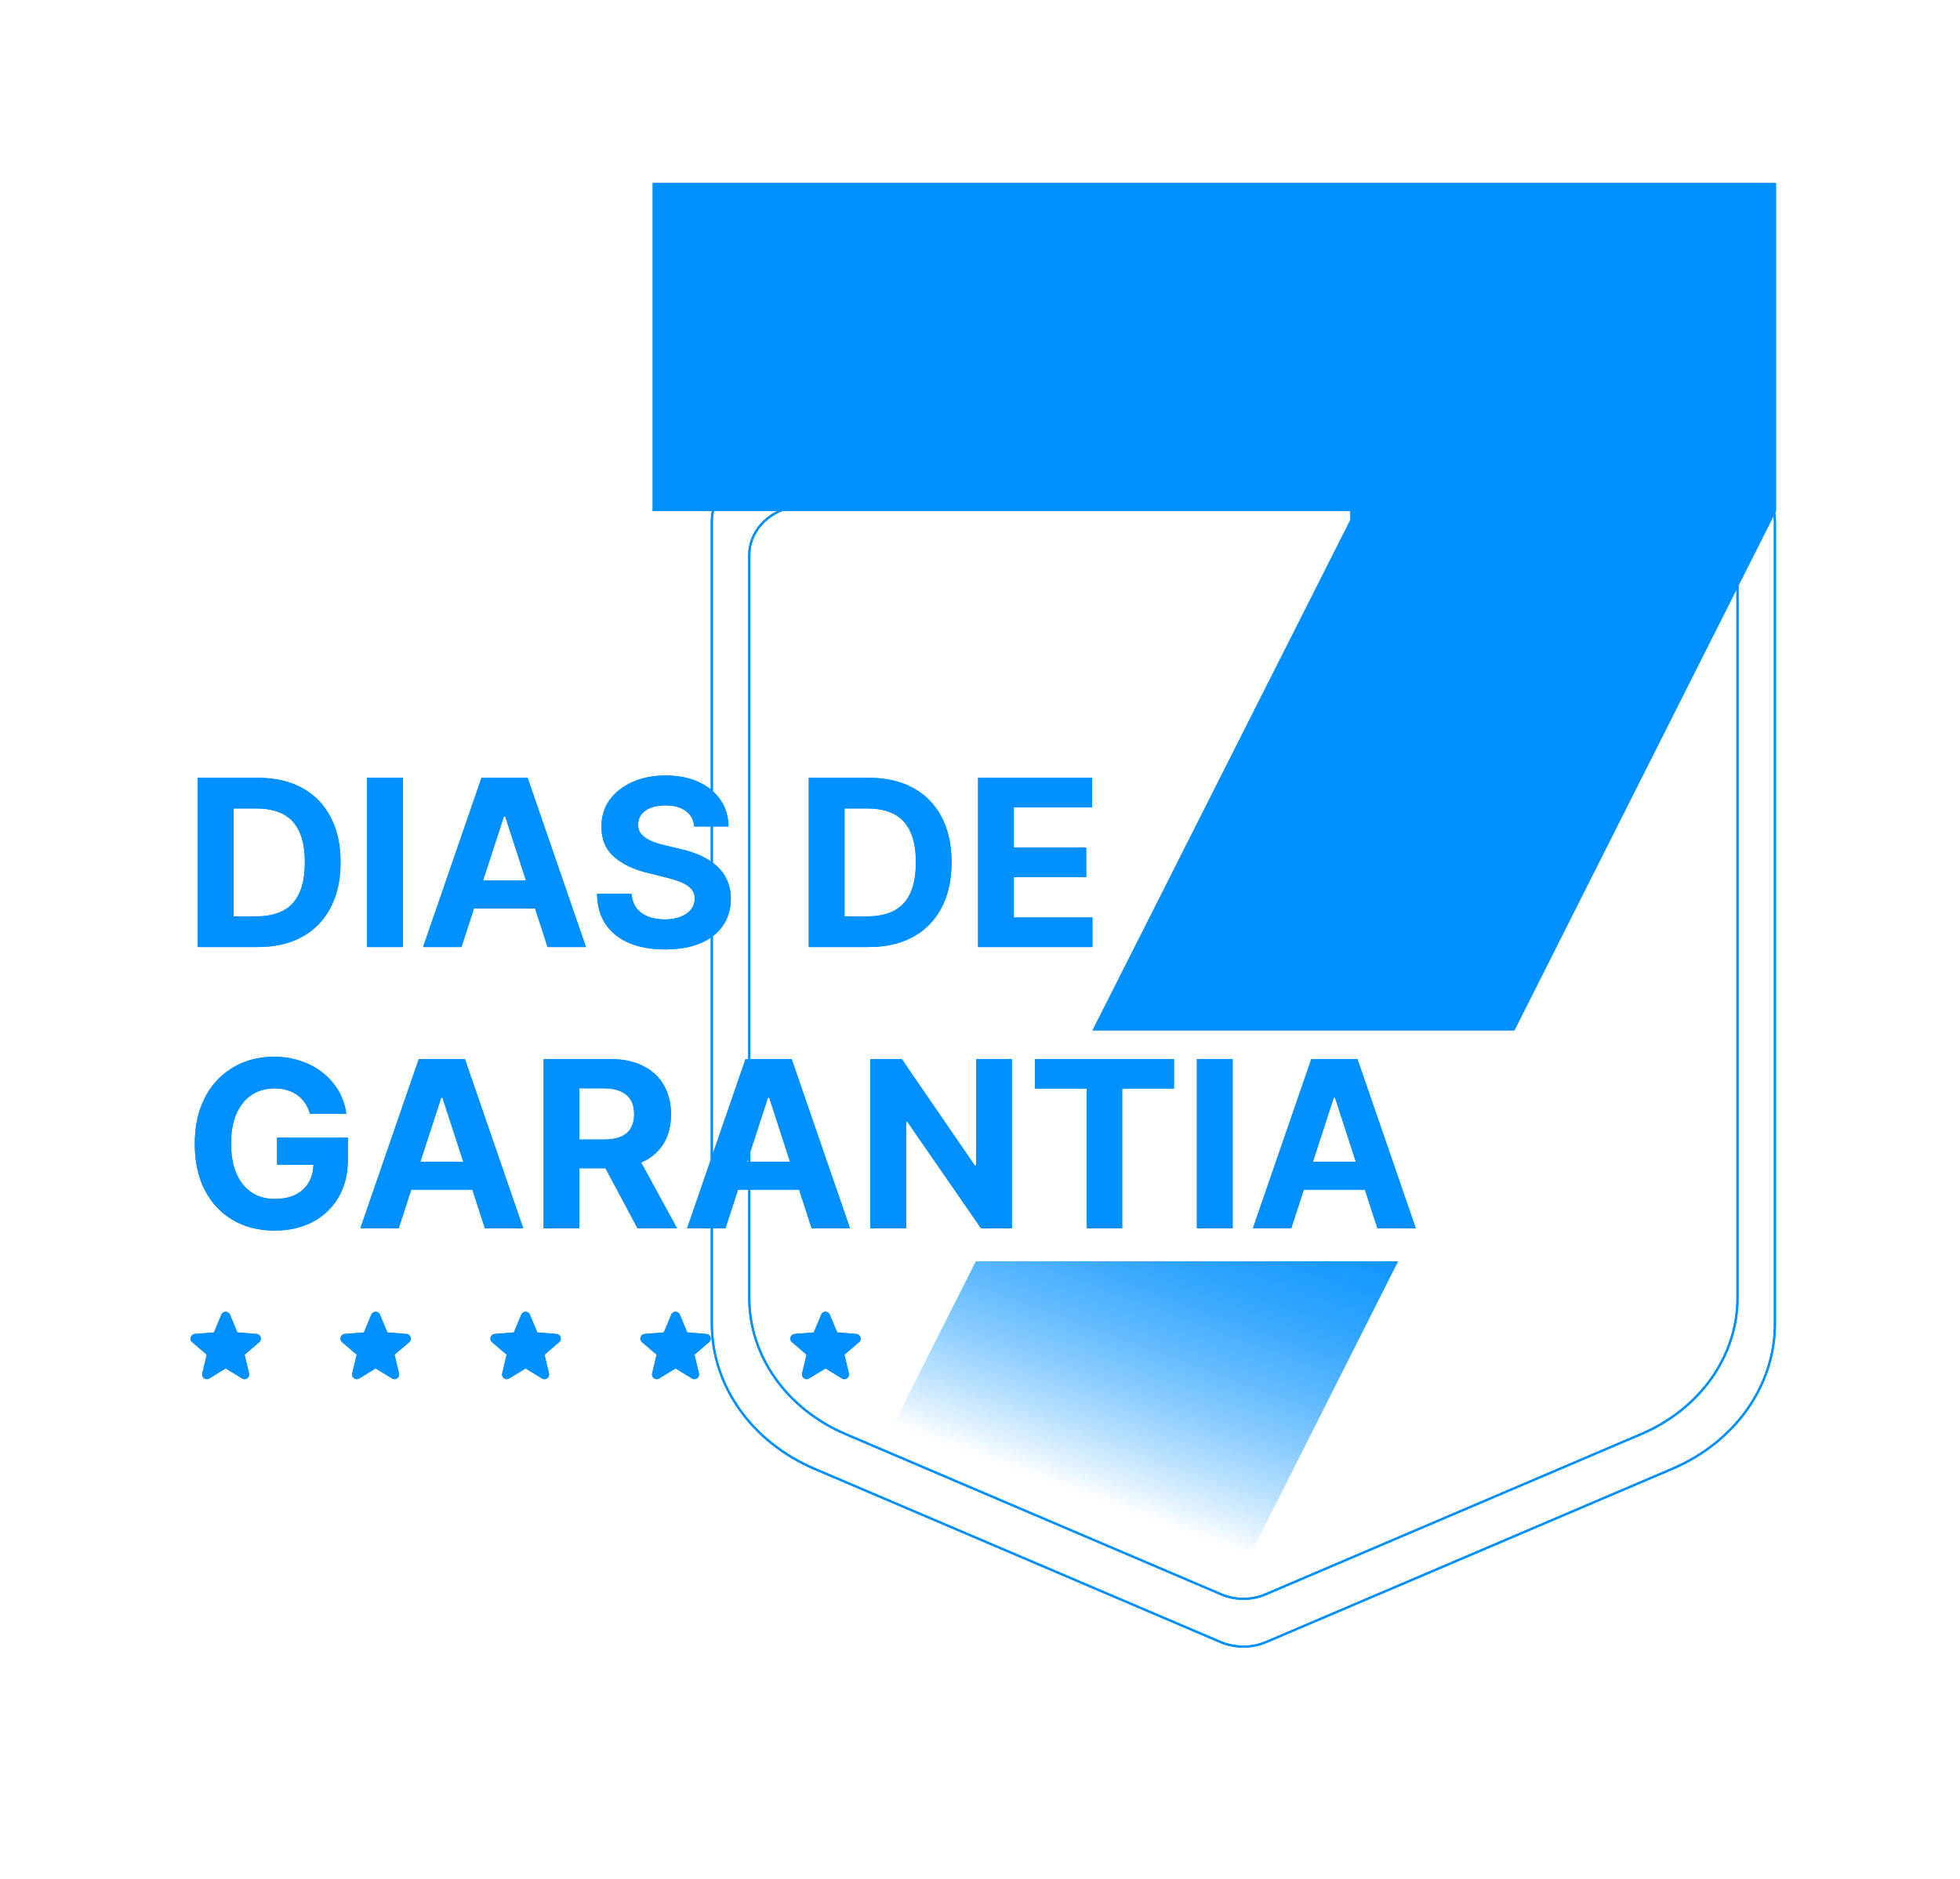
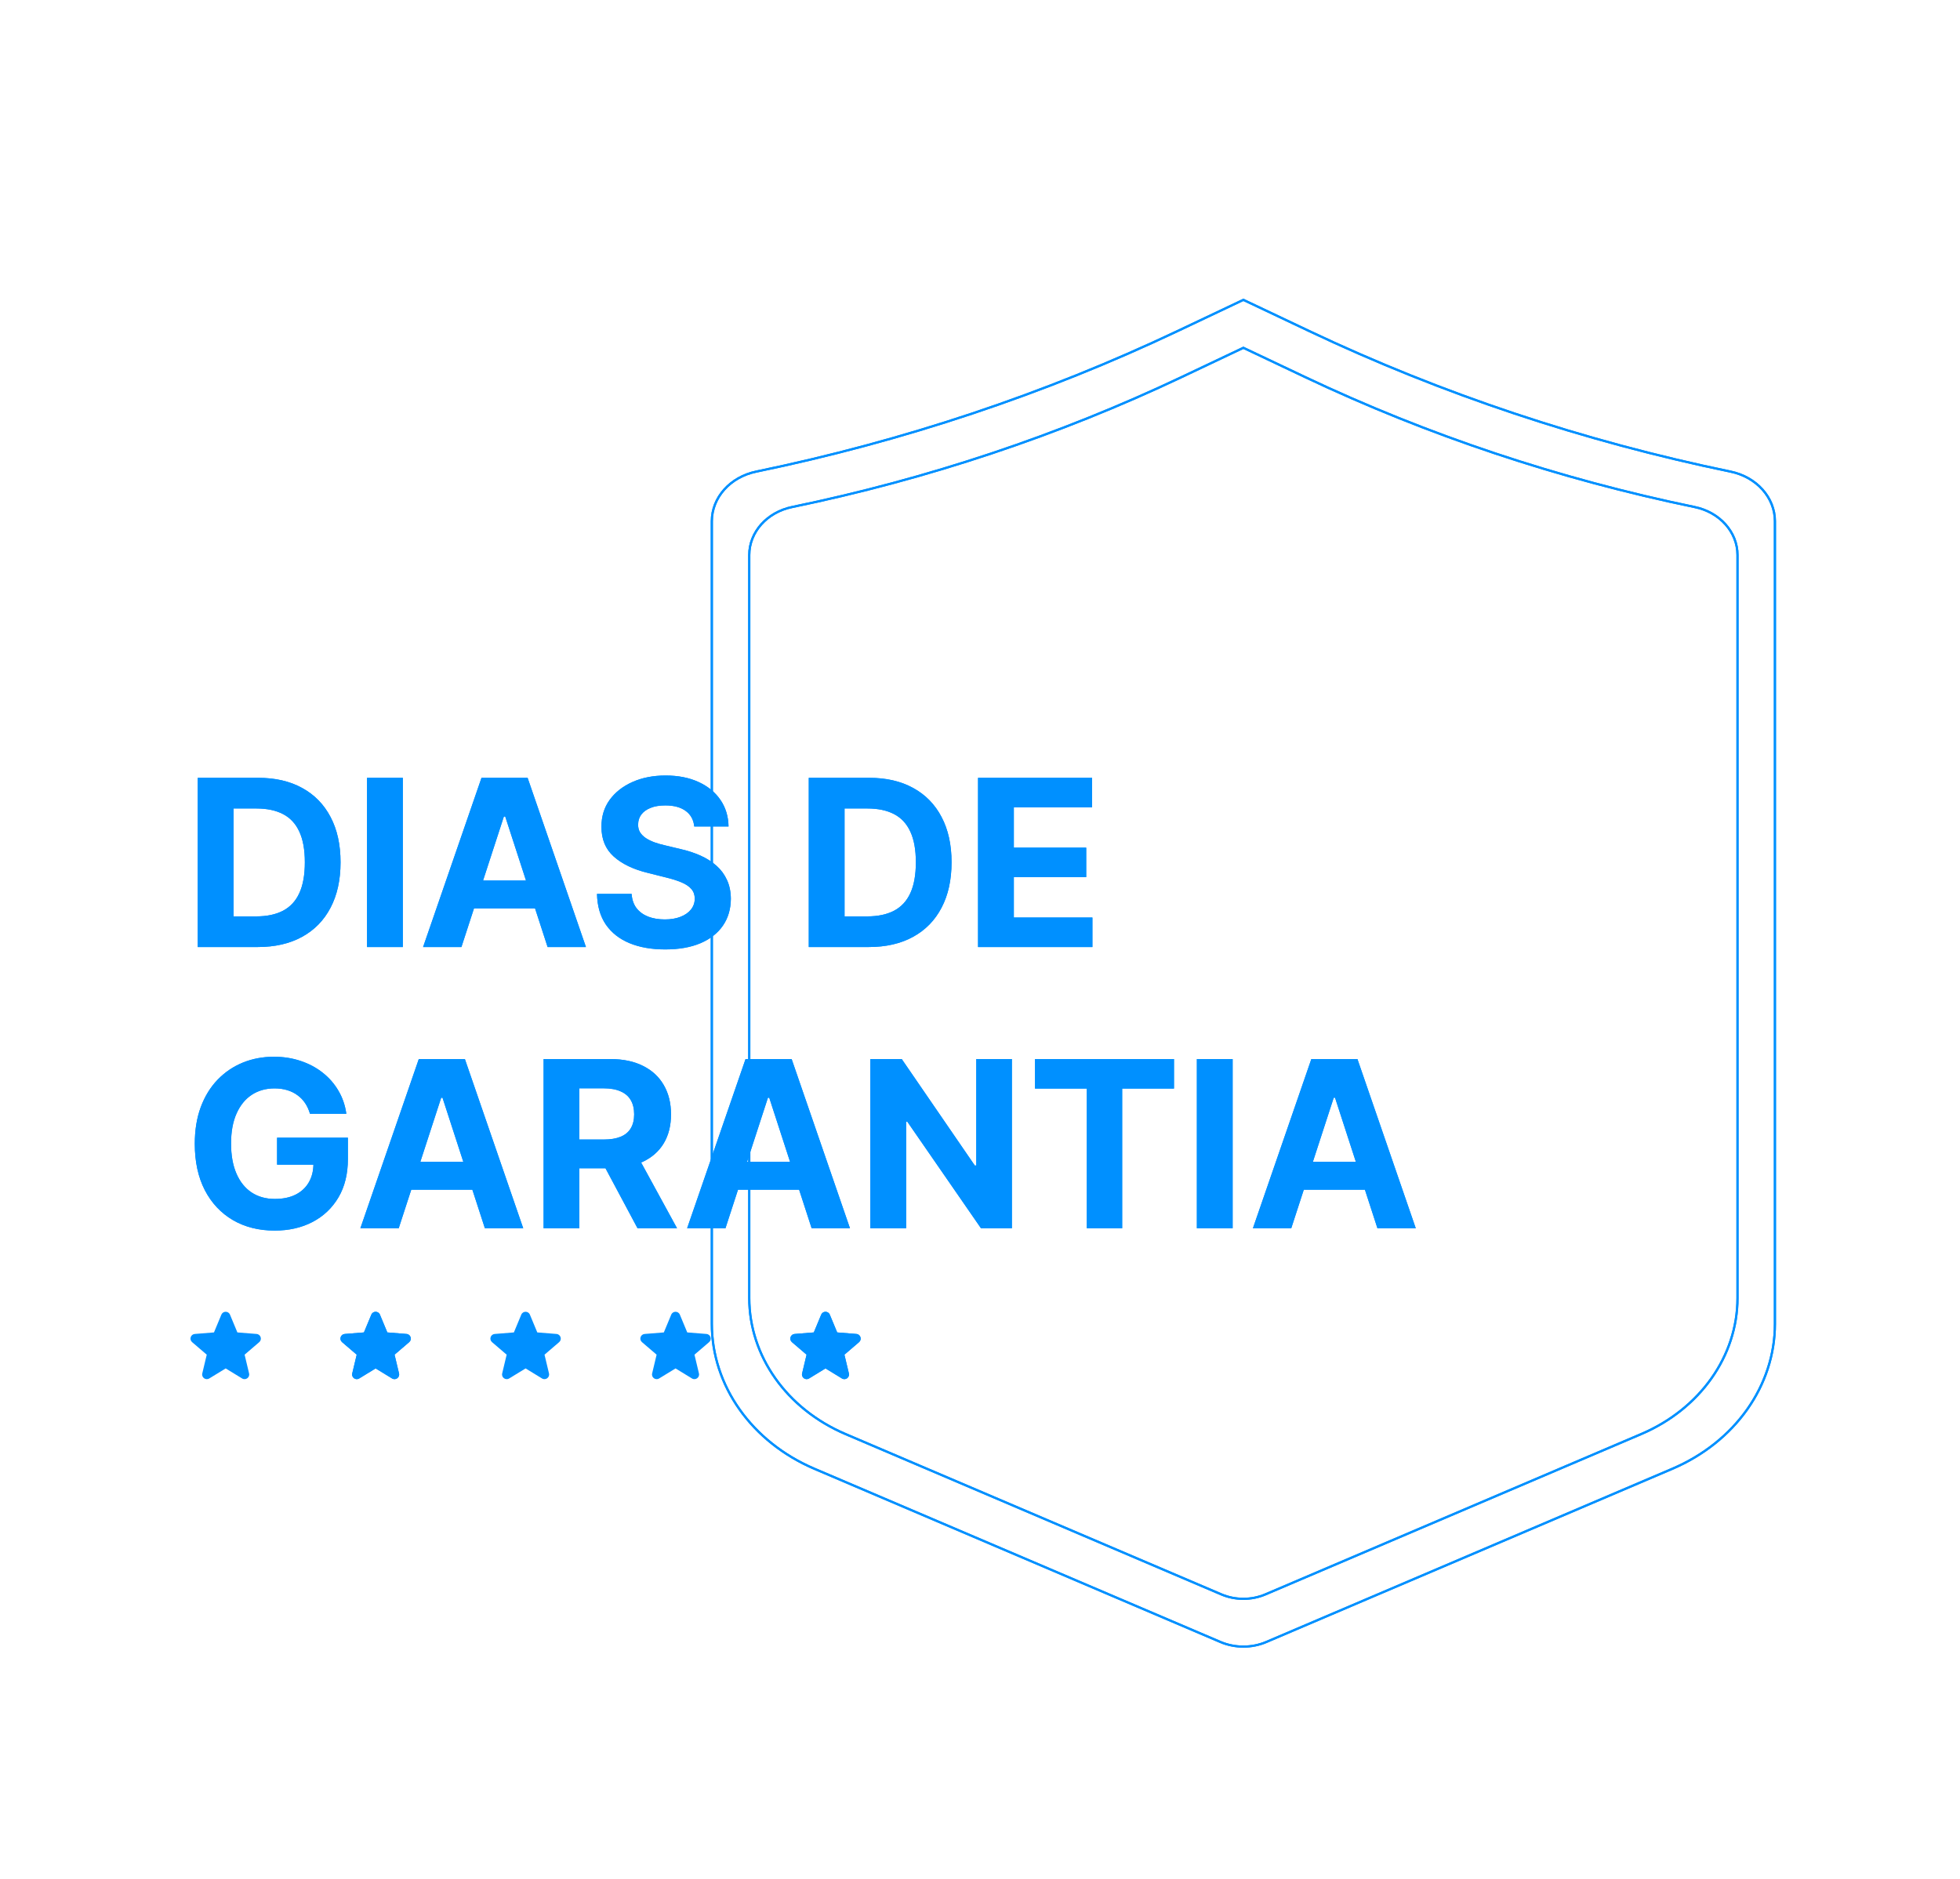
<svg xmlns="http://www.w3.org/2000/svg" width="439" height="421" viewBox="0 0 439 421" fill="none">
  <path d="M278.595 77.961L278.491 77.912L278.387 77.961L264.677 84.461C237.144 97.513 207.803 107.304 177.403 113.583C171.811 114.738 167.819 119.174 167.819 124.322V290.773C167.819 303.786 176.22 315.628 189.395 321.249L273.546 357.152C276.672 358.485 280.31 358.485 283.436 357.152L367.587 321.249C380.763 315.628 389.163 303.786 389.163 290.773V124.322C389.163 119.174 385.171 114.738 379.579 113.583C349.179 107.304 319.838 97.513 292.306 84.461L278.595 77.961ZM159.435 116.749C159.435 111.467 163.539 106.851 169.386 105.643C202.266 98.851 234.002 88.262 263.784 74.143L278.491 67.171L293.199 74.143C322.98 88.262 354.716 98.851 387.597 105.643C393.444 106.851 397.547 111.467 397.547 116.749V296.571C397.547 310.401 388.618 323.027 374.546 329.031L283.635 367.817C280.384 369.203 276.598 369.203 273.347 367.817L182.437 329.031C168.365 323.027 159.435 310.401 159.435 296.571V116.749Z" stroke="#0090FF" stroke-width="0.486" />
-   <path fill-rule="evenodd" clip-rule="evenodd" d="M218.581 282.54L169.363 379.998H264.044L313.138 282.54H218.581ZM244.7 230.823H339.19L397.79 114.492V40.998H146.189V114.492H302.447V116.479L244.7 230.823Z" fill="url(#paint0_linear_476_270)" />
  <path d="M57.73 212.143H44.294V174.24H57.841C61.654 174.24 64.936 174.999 67.687 176.517C70.438 178.022 72.554 180.187 74.035 183.013C75.528 185.838 76.274 189.219 76.274 193.155C76.274 197.103 75.528 200.496 74.035 203.333C72.554 206.171 70.426 208.349 67.65 209.866C64.886 211.384 61.58 212.143 57.73 212.143ZM52.308 205.277H57.397C59.766 205.277 61.759 204.857 63.375 204.018C65.003 203.167 66.225 201.853 67.039 200.076C67.866 198.287 68.279 195.98 68.279 193.155C68.279 190.354 67.866 188.065 67.039 186.288C66.225 184.512 65.01 183.204 63.393 182.365C61.777 181.526 59.785 181.107 57.416 181.107H52.308V205.277ZM90.224 174.24V212.143H82.21V174.24H90.224ZM103.35 212.143H94.763L107.847 174.24H118.174L131.24 212.143H122.652L113.158 182.902H112.862L103.35 212.143ZM102.813 197.245H123.097V203.5H102.813V197.245ZM155.498 185.141C155.349 183.648 154.714 182.488 153.591 181.662C152.469 180.835 150.945 180.422 149.02 180.422C147.712 180.422 146.608 180.607 145.707 180.977C144.807 181.335 144.116 181.834 143.635 182.476C143.166 183.118 142.931 183.846 142.931 184.66C142.907 185.338 143.049 185.931 143.357 186.437C143.678 186.942 144.116 187.38 144.671 187.75C145.226 188.108 145.868 188.423 146.596 188.694C147.324 188.953 148.101 189.176 148.928 189.361L152.333 190.175C153.986 190.545 155.504 191.039 156.886 191.655C158.267 192.272 159.464 193.031 160.476 193.932C161.488 194.832 162.271 195.894 162.826 197.115C163.394 198.336 163.684 199.737 163.696 201.316C163.684 203.636 163.092 205.647 161.919 207.349C160.76 209.04 159.082 210.354 156.886 211.291C154.702 212.217 152.068 212.679 148.983 212.679C145.923 212.679 143.258 212.21 140.988 211.273C138.73 210.335 136.966 208.947 135.695 207.109C134.437 205.258 133.777 202.969 133.715 200.243H141.469C141.556 201.513 141.92 202.575 142.561 203.426C143.215 204.265 144.085 204.9 145.171 205.332C146.269 205.752 147.509 205.961 148.891 205.961C150.248 205.961 151.426 205.764 152.425 205.369C153.437 204.974 154.221 204.425 154.776 203.722C155.331 203.019 155.609 202.211 155.609 201.298C155.609 200.446 155.356 199.731 154.85 199.151C154.356 198.571 153.628 198.077 152.666 197.67C151.716 197.263 150.55 196.893 149.168 196.56L145.041 195.523C141.846 194.746 139.323 193.531 137.472 191.878C135.621 190.224 134.702 187.997 134.714 185.197C134.702 182.902 135.313 180.897 136.546 179.182C137.793 177.467 139.501 176.128 141.673 175.166C143.844 174.203 146.312 173.722 149.076 173.722C151.889 173.722 154.344 174.203 156.441 175.166C158.551 176.128 160.192 177.467 161.364 179.182C162.536 180.897 163.141 182.883 163.178 185.141H155.498ZM194.584 212.143H181.148V174.24H194.695C198.508 174.24 201.789 174.999 204.541 176.517C207.292 178.022 209.408 180.187 210.889 183.013C212.382 185.838 213.128 189.219 213.128 193.155C213.128 197.103 212.382 200.496 210.889 203.333C209.408 206.171 207.28 208.349 204.504 209.866C201.74 211.384 198.434 212.143 194.584 212.143ZM189.162 205.277H194.251C196.62 205.277 198.612 204.857 200.229 204.018C201.857 203.167 203.079 201.853 203.893 200.076C204.72 198.287 205.133 195.98 205.133 193.155C205.133 190.354 204.72 188.065 203.893 186.288C203.079 184.512 201.863 183.204 200.247 182.365C198.631 181.526 196.638 181.107 194.269 181.107H189.162V205.277ZM219.064 212.143V174.24H244.604V180.847H227.078V189.879H243.29V196.486H227.078V205.536H244.678V212.143H219.064ZM69.427 249.492C69.168 248.591 68.803 247.796 68.335 247.105C67.866 246.401 67.292 245.809 66.614 245.328C65.947 244.834 65.182 244.458 64.319 244.199C63.467 243.94 62.523 243.81 61.487 243.81C59.55 243.81 57.847 244.292 56.379 245.254C54.923 246.216 53.788 247.617 52.974 249.455C52.16 251.281 51.752 253.514 51.752 256.155C51.752 258.795 52.154 261.04 52.956 262.891C53.757 264.742 54.892 266.154 56.361 267.129C57.829 268.091 59.562 268.573 61.561 268.573C63.375 268.573 64.923 268.252 66.206 267.61C67.502 266.956 68.489 266.037 69.168 264.853C69.858 263.668 70.204 262.268 70.204 260.652L71.832 260.892H62.061V254.859H77.921V259.634C77.921 262.965 77.218 265.827 75.811 268.221C74.405 270.602 72.468 272.441 70 273.736C67.533 275.019 64.707 275.661 61.524 275.661C57.971 275.661 54.849 274.877 52.16 273.31C49.47 271.731 47.373 269.492 45.867 266.592C44.374 263.681 43.628 260.226 43.628 256.229C43.628 253.156 44.072 250.417 44.961 248.011C45.861 245.593 47.12 243.545 48.736 241.867C50.352 240.189 52.234 238.912 54.38 238.036C56.527 237.16 58.853 236.722 61.358 236.722C63.504 236.722 65.503 237.037 67.354 237.666C69.204 238.283 70.846 239.159 72.277 240.294C73.72 241.429 74.898 242.78 75.811 244.347C76.725 245.902 77.311 247.617 77.57 249.492H69.427ZM89.303 275.143H80.716L93.8 237.24H104.127L117.193 275.143H108.606L99.112 245.902H98.816L89.303 275.143ZM88.766 260.245H109.05V266.5H88.766V260.245ZM121.755 275.143V237.24H136.708C139.571 237.24 142.014 237.752 144.037 238.777C146.073 239.788 147.621 241.226 148.682 243.089C149.756 244.939 150.292 247.117 150.292 249.622C150.292 252.139 149.75 254.304 148.664 256.117C147.578 257.919 146.005 259.301 143.945 260.263C141.897 261.225 139.417 261.707 136.505 261.707H126.493V255.266H135.209C136.739 255.266 138.01 255.056 139.022 254.637C140.033 254.217 140.786 253.588 141.28 252.749C141.785 251.91 142.038 250.868 142.038 249.622C142.038 248.363 141.785 247.302 141.28 246.438C140.786 245.575 140.027 244.921 139.003 244.477C137.992 244.02 136.715 243.792 135.172 243.792H129.768V275.143H121.755ZM142.223 257.894L151.643 275.143H142.797L133.581 257.894H142.223ZM162.489 275.143H153.901L166.986 237.24H177.313L190.378 275.143H181.791L172.297 245.902H172.001L162.489 275.143ZM161.952 260.245H182.235V266.5H161.952V260.245ZM226.643 237.24V275.143H219.721L203.231 251.287H202.954V275.143H194.94V237.24H201.973L218.333 261.077H218.666V237.24H226.643ZM231.82 243.847V237.24H262.949V243.847H251.345V275.143H243.424V243.847H231.82ZM276.088 237.24V275.143H268.075V237.24H276.088ZM289.214 275.143H280.627L293.712 237.24H304.039L317.104 275.143H308.517L299.023 245.902H298.727L289.214 275.143ZM288.678 260.245H308.961V266.5H288.678V260.245Z" fill="#0090FF" />
  <path fill-rule="evenodd" clip-rule="evenodd" d="M49.583 294.491C49.94 293.634 51.156 293.634 51.512 294.491L53.168 298.475L57.468 298.819C58.394 298.893 58.77 300.049 58.064 300.653L54.788 303.46L55.788 307.655C56.004 308.559 55.021 309.272 54.229 308.789L50.548 306.54L46.866 308.789C46.074 309.272 45.091 308.558 45.307 307.655L46.307 303.46L43.031 300.653C42.326 300.049 42.701 298.893 43.627 298.819L47.927 298.475L49.583 294.492V294.491Z" fill="#0090FF" />
  <path fill-rule="evenodd" clip-rule="evenodd" d="M83.17 294.491C83.526 293.634 84.742 293.634 85.098 294.491L86.755 298.475L91.054 298.819C91.98 298.893 92.356 300.049 91.65 300.653L88.375 303.46L89.375 307.655C89.59 308.559 88.608 309.272 87.815 308.789L84.134 306.54L80.453 308.789C79.66 309.272 78.677 308.558 78.893 307.655L79.893 303.46L76.618 300.653C75.912 300.049 76.287 298.893 77.214 298.819L81.513 298.475L83.17 294.492V294.491Z" fill="#0090FF" />
  <path fill-rule="evenodd" clip-rule="evenodd" d="M116.757 294.491C117.113 293.634 118.329 293.634 118.685 294.491L120.342 298.475L124.641 298.819C125.567 298.893 125.943 300.049 125.237 300.653L121.962 303.46L122.962 307.655C123.177 308.559 122.195 309.272 121.402 308.789L117.721 306.54L114.04 308.789C113.247 309.272 112.265 308.558 112.48 307.655L113.48 303.46L110.205 300.653C109.499 300.049 109.875 298.893 110.801 298.819L115.1 298.475L116.757 294.492V294.491Z" fill="#0090FF" />
  <path fill-rule="evenodd" clip-rule="evenodd" d="M150.344 294.491C150.7 293.634 151.916 293.634 152.272 294.491L153.929 298.475L158.228 298.819C159.154 298.893 159.53 300.049 158.824 300.653L155.549 303.46L156.549 307.655C156.764 308.559 155.782 309.272 154.989 308.789L151.308 306.54L147.627 308.789C146.834 309.272 145.851 308.558 146.067 307.655L147.067 303.46L143.792 300.653C143.086 300.049 143.461 298.893 144.388 298.819L148.687 298.475L150.344 294.492V294.491Z" fill="#0090FF" />
  <path fill-rule="evenodd" clip-rule="evenodd" d="M183.93 294.491C184.287 293.634 185.502 293.634 185.859 294.491L187.515 298.475L191.815 298.819C192.741 298.893 193.117 300.049 192.411 300.653L189.135 303.46L190.135 307.655C190.351 308.559 189.368 309.272 188.576 308.789L184.895 306.54L181.213 308.789C180.421 309.272 179.438 308.558 179.654 307.655L180.654 303.46L177.378 300.653C176.673 300.049 177.048 298.893 177.974 298.819L182.274 298.475L183.93 294.492V294.491Z" fill="#0090FF" />
  <g style="mix-blend-mode:lighten" filter="url(#filter0_f_476_270)">
    <path d="M278.595 77.961L278.491 77.912L278.387 77.961L264.677 84.461C237.144 97.513 207.803 107.304 177.403 113.583C171.811 114.738 167.819 119.174 167.819 124.322V290.773C167.819 303.786 176.22 315.628 189.395 321.249L273.546 357.152C276.672 358.485 280.31 358.485 283.436 357.152L367.587 321.249C380.763 315.628 389.163 303.786 389.163 290.773V124.322C389.163 119.174 385.171 114.738 379.579 113.583C349.179 107.304 319.838 97.513 292.306 84.461L278.595 77.961ZM159.435 116.749C159.435 111.467 163.539 106.851 169.386 105.643C202.266 98.851 234.002 88.262 263.784 74.143L278.491 67.171L293.199 74.143C322.98 88.262 354.716 98.851 387.597 105.643C393.444 106.851 397.547 111.467 397.547 116.749V296.571C397.547 310.401 388.618 323.027 374.546 329.031L283.635 367.817C280.384 369.203 276.598 369.203 273.347 367.817L182.437 329.031C168.365 323.027 159.435 310.401 159.435 296.571V116.749Z" stroke="#0090FF" stroke-width="0.486" />
-     <path fill-rule="evenodd" clip-rule="evenodd" d="M218.581 282.54L169.363 379.998H264.044L313.138 282.54H218.581ZM244.7 230.823H339.19L397.79 114.492V40.998H146.189V114.492H302.447V116.479L244.7 230.823Z" fill="url(#paint1_linear_476_270)" />
    <path d="M57.73 212.143H44.294V174.24H57.841C61.654 174.24 64.936 174.999 67.687 176.517C70.438 178.022 72.554 180.187 74.035 183.013C75.528 185.838 76.274 189.219 76.274 193.155C76.274 197.103 75.528 200.496 74.035 203.333C72.554 206.171 70.426 208.349 67.65 209.866C64.886 211.384 61.58 212.143 57.73 212.143ZM52.308 205.277H57.397C59.766 205.277 61.759 204.857 63.375 204.018C65.003 203.167 66.225 201.853 67.039 200.076C67.866 198.287 68.279 195.98 68.279 193.155C68.279 190.354 67.866 188.065 67.039 186.288C66.225 184.512 65.01 183.204 63.393 182.365C61.777 181.526 59.785 181.107 57.416 181.107H52.308V205.277ZM90.224 174.24V212.143H82.21V174.24H90.224ZM103.35 212.143H94.763L107.847 174.24H118.174L131.24 212.143H122.652L113.158 182.902H112.862L103.35 212.143ZM102.813 197.245H123.097V203.5H102.813V197.245ZM155.498 185.141C155.349 183.648 154.714 182.488 153.591 181.662C152.469 180.835 150.945 180.422 149.02 180.422C147.712 180.422 146.608 180.607 145.707 180.977C144.807 181.335 144.116 181.834 143.635 182.476C143.166 183.118 142.931 183.846 142.931 184.66C142.907 185.338 143.049 185.931 143.357 186.437C143.678 186.942 144.116 187.38 144.671 187.75C145.226 188.108 145.868 188.423 146.596 188.694C147.324 188.953 148.101 189.176 148.928 189.361L152.333 190.175C153.986 190.545 155.504 191.039 156.886 191.655C158.267 192.272 159.464 193.031 160.476 193.932C161.488 194.832 162.271 195.894 162.826 197.115C163.394 198.336 163.684 199.737 163.696 201.316C163.684 203.636 163.092 205.647 161.919 207.349C160.76 209.04 159.082 210.354 156.886 211.291C154.702 212.217 152.068 212.679 148.983 212.679C145.923 212.679 143.258 212.21 140.988 211.273C138.73 210.335 136.966 208.947 135.695 207.109C134.437 205.258 133.777 202.969 133.715 200.243H141.469C141.556 201.513 141.92 202.575 142.561 203.426C143.215 204.265 144.085 204.9 145.171 205.332C146.269 205.752 147.509 205.961 148.891 205.961C150.248 205.961 151.426 205.764 152.425 205.369C153.437 204.974 154.221 204.425 154.776 203.722C155.331 203.019 155.609 202.211 155.609 201.298C155.609 200.446 155.356 199.731 154.85 199.151C154.356 198.571 153.628 198.077 152.666 197.67C151.716 197.263 150.55 196.893 149.168 196.56L145.041 195.523C141.846 194.746 139.323 193.531 137.472 191.878C135.621 190.224 134.702 187.997 134.714 185.197C134.702 182.902 135.313 180.897 136.546 179.182C137.793 177.467 139.501 176.128 141.673 175.166C143.844 174.203 146.312 173.722 149.076 173.722C151.889 173.722 154.344 174.203 156.441 175.166C158.551 176.128 160.192 177.467 161.364 179.182C162.536 180.897 163.141 182.883 163.178 185.141H155.498ZM194.584 212.143H181.148V174.24H194.695C198.508 174.24 201.789 174.999 204.541 176.517C207.292 178.022 209.408 180.187 210.889 183.013C212.382 185.838 213.128 189.219 213.128 193.155C213.128 197.103 212.382 200.496 210.889 203.333C209.408 206.171 207.28 208.349 204.504 209.866C201.74 211.384 198.434 212.143 194.584 212.143ZM189.162 205.277H194.251C196.62 205.277 198.612 204.857 200.229 204.018C201.857 203.167 203.079 201.853 203.893 200.076C204.72 198.287 205.133 195.98 205.133 193.155C205.133 190.354 204.72 188.065 203.893 186.288C203.079 184.512 201.863 183.204 200.247 182.365C198.631 181.526 196.638 181.107 194.269 181.107H189.162V205.277ZM219.064 212.143V174.24H244.604V180.847H227.078V189.879H243.29V196.486H227.078V205.536H244.678V212.143H219.064ZM69.427 249.492C69.168 248.591 68.803 247.796 68.335 247.105C67.866 246.401 67.292 245.809 66.614 245.328C65.947 244.834 65.182 244.458 64.319 244.199C63.467 243.94 62.523 243.81 61.487 243.81C59.55 243.81 57.847 244.292 56.379 245.254C54.923 246.216 53.788 247.617 52.974 249.455C52.16 251.281 51.752 253.514 51.752 256.155C51.752 258.795 52.154 261.04 52.956 262.891C53.757 264.742 54.892 266.154 56.361 267.129C57.829 268.091 59.562 268.573 61.561 268.573C63.375 268.573 64.923 268.252 66.206 267.61C67.502 266.956 68.489 266.037 69.168 264.853C69.858 263.668 70.204 262.268 70.204 260.652L71.832 260.892H62.061V254.859H77.921V259.634C77.921 262.965 77.218 265.827 75.811 268.221C74.405 270.602 72.468 272.441 70 273.736C67.533 275.019 64.707 275.661 61.524 275.661C57.971 275.661 54.849 274.877 52.16 273.31C49.47 271.731 47.373 269.492 45.867 266.592C44.374 263.681 43.628 260.226 43.628 256.229C43.628 253.156 44.072 250.417 44.961 248.011C45.861 245.593 47.12 243.545 48.736 241.867C50.352 240.189 52.234 238.912 54.38 238.036C56.527 237.16 58.853 236.722 61.358 236.722C63.504 236.722 65.503 237.037 67.354 237.666C69.204 238.283 70.846 239.159 72.277 240.294C73.72 241.429 74.898 242.78 75.811 244.347C76.725 245.902 77.311 247.617 77.57 249.492H69.427ZM89.303 275.143H80.716L93.8 237.24H104.127L117.193 275.143H108.606L99.112 245.902H98.816L89.303 275.143ZM88.766 260.245H109.05V266.5H88.766V260.245ZM121.755 275.143V237.24H136.708C139.571 237.24 142.014 237.752 144.037 238.777C146.073 239.788 147.621 241.226 148.682 243.089C149.756 244.939 150.292 247.117 150.292 249.622C150.292 252.139 149.75 254.304 148.664 256.117C147.578 257.919 146.005 259.301 143.945 260.263C141.897 261.225 139.417 261.707 136.505 261.707H126.493V255.266H135.209C136.739 255.266 138.01 255.056 139.022 254.637C140.033 254.217 140.786 253.588 141.28 252.749C141.785 251.91 142.038 250.868 142.038 249.622C142.038 248.363 141.785 247.302 141.28 246.438C140.786 245.575 140.027 244.921 139.003 244.477C137.992 244.02 136.715 243.792 135.172 243.792H129.768V275.143H121.755ZM142.223 257.894L151.643 275.143H142.797L133.581 257.894H142.223ZM162.489 275.143H153.901L166.986 237.24H177.313L190.378 275.143H181.791L172.297 245.902H172.001L162.489 275.143ZM161.952 260.245H182.235V266.5H161.952V260.245ZM226.643 237.24V275.143H219.721L203.231 251.287H202.954V275.143H194.94V237.24H201.973L218.333 261.077H218.666V237.24H226.643ZM231.82 243.847V237.24H262.949V243.847H251.345V275.143H243.424V243.847H231.82ZM276.088 237.24V275.143H268.075V237.24H276.088ZM289.214 275.143H280.627L293.712 237.24H304.039L317.104 275.143H308.517L299.023 245.902H298.727L289.214 275.143ZM288.678 260.245H308.961V266.5H288.678V260.245Z" fill="#0090FF" />
-     <path fill-rule="evenodd" clip-rule="evenodd" d="M49.583 294.491C49.94 293.634 51.156 293.634 51.512 294.491L53.168 298.475L57.468 298.819C58.394 298.893 58.77 300.049 58.064 300.653L54.788 303.46L55.788 307.655C56.004 308.559 55.021 309.272 54.229 308.789L50.548 306.54L46.866 308.789C46.074 309.272 45.091 308.558 45.307 307.655L46.307 303.46L43.031 300.653C42.326 300.049 42.701 298.893 43.627 298.819L47.927 298.475L49.583 294.492V294.491Z" fill="#0090FF" />
    <path fill-rule="evenodd" clip-rule="evenodd" d="M83.17 294.491C83.526 293.634 84.742 293.634 85.098 294.491L86.755 298.475L91.054 298.819C91.98 298.893 92.356 300.049 91.65 300.653L88.375 303.46L89.375 307.655C89.59 308.559 88.608 309.272 87.815 308.789L84.134 306.54L80.453 308.789C79.66 309.272 78.677 308.558 78.893 307.655L79.893 303.46L76.618 300.653C75.912 300.049 76.287 298.893 77.214 298.819L81.513 298.475L83.17 294.492V294.491Z" fill="#0090FF" />
-     <path fill-rule="evenodd" clip-rule="evenodd" d="M116.757 294.491C117.113 293.634 118.329 293.634 118.685 294.491L120.342 298.475L124.641 298.819C125.567 298.893 125.943 300.049 125.237 300.653L121.962 303.46L122.962 307.655C123.177 308.559 122.195 309.272 121.402 308.789L117.721 306.54L114.04 308.789C113.247 309.272 112.265 308.558 112.48 307.655L113.48 303.46L110.205 300.653C109.499 300.049 109.875 298.893 110.801 298.819L115.1 298.475L116.757 294.492V294.491Z" fill="#0090FF" />
-     <path fill-rule="evenodd" clip-rule="evenodd" d="M150.344 294.491C150.7 293.634 151.916 293.634 152.272 294.491L153.929 298.475L158.228 298.819C159.154 298.893 159.53 300.049 158.824 300.653L155.549 303.46L156.549 307.655C156.764 308.559 155.782 309.272 154.989 308.789L151.308 306.54L147.627 308.789C146.834 309.272 145.851 308.558 146.067 307.655L147.067 303.46L143.792 300.653C143.086 300.049 143.461 298.893 144.388 298.819L148.687 298.475L150.344 294.492V294.491Z" fill="#0090FF" />
    <path fill-rule="evenodd" clip-rule="evenodd" d="M183.93 294.491C184.287 293.634 185.502 293.634 185.859 294.491L187.515 298.475L191.815 298.819C192.741 298.893 193.117 300.049 192.411 300.653L189.135 303.46L190.135 307.655C190.351 308.559 189.368 309.272 188.576 308.789L184.895 306.54L181.213 308.789C180.421 309.272 179.438 308.558 179.654 307.655L180.654 303.46L177.378 300.653C176.673 300.049 177.048 298.893 177.974 298.819L182.274 298.475L183.93 294.492V294.491Z" fill="#0090FF" />
  </g>
  <defs>
    <filter id="filter0_f_476_270" x="0.5" y="0.498" width="437.791" height="420.002" filterUnits="userSpaceOnUse" color-interpolation-filters="sRGB">
      <feGaussianBlur stdDeviation="20.25" />
    </filter>
    <linearGradient id="paint0_linear_476_270" x1="265.353" y1="238.715" x2="231.514" y2="330.943" gradientUnits="userSpaceOnUse">
      <stop stop-color="#0090FF" />
      <stop offset="1" stop-color="#0090FF" stop-opacity="0" />
    </linearGradient>
    <linearGradient id="paint1_linear_476_270" x1="265.353" y1="238.715" x2="231.514" y2="330.943" gradientUnits="userSpaceOnUse">
      <stop stop-color="#0090FF" />
      <stop offset="1" stop-color="#0090FF" stop-opacity="0" />
    </linearGradient>
  </defs>
</svg>